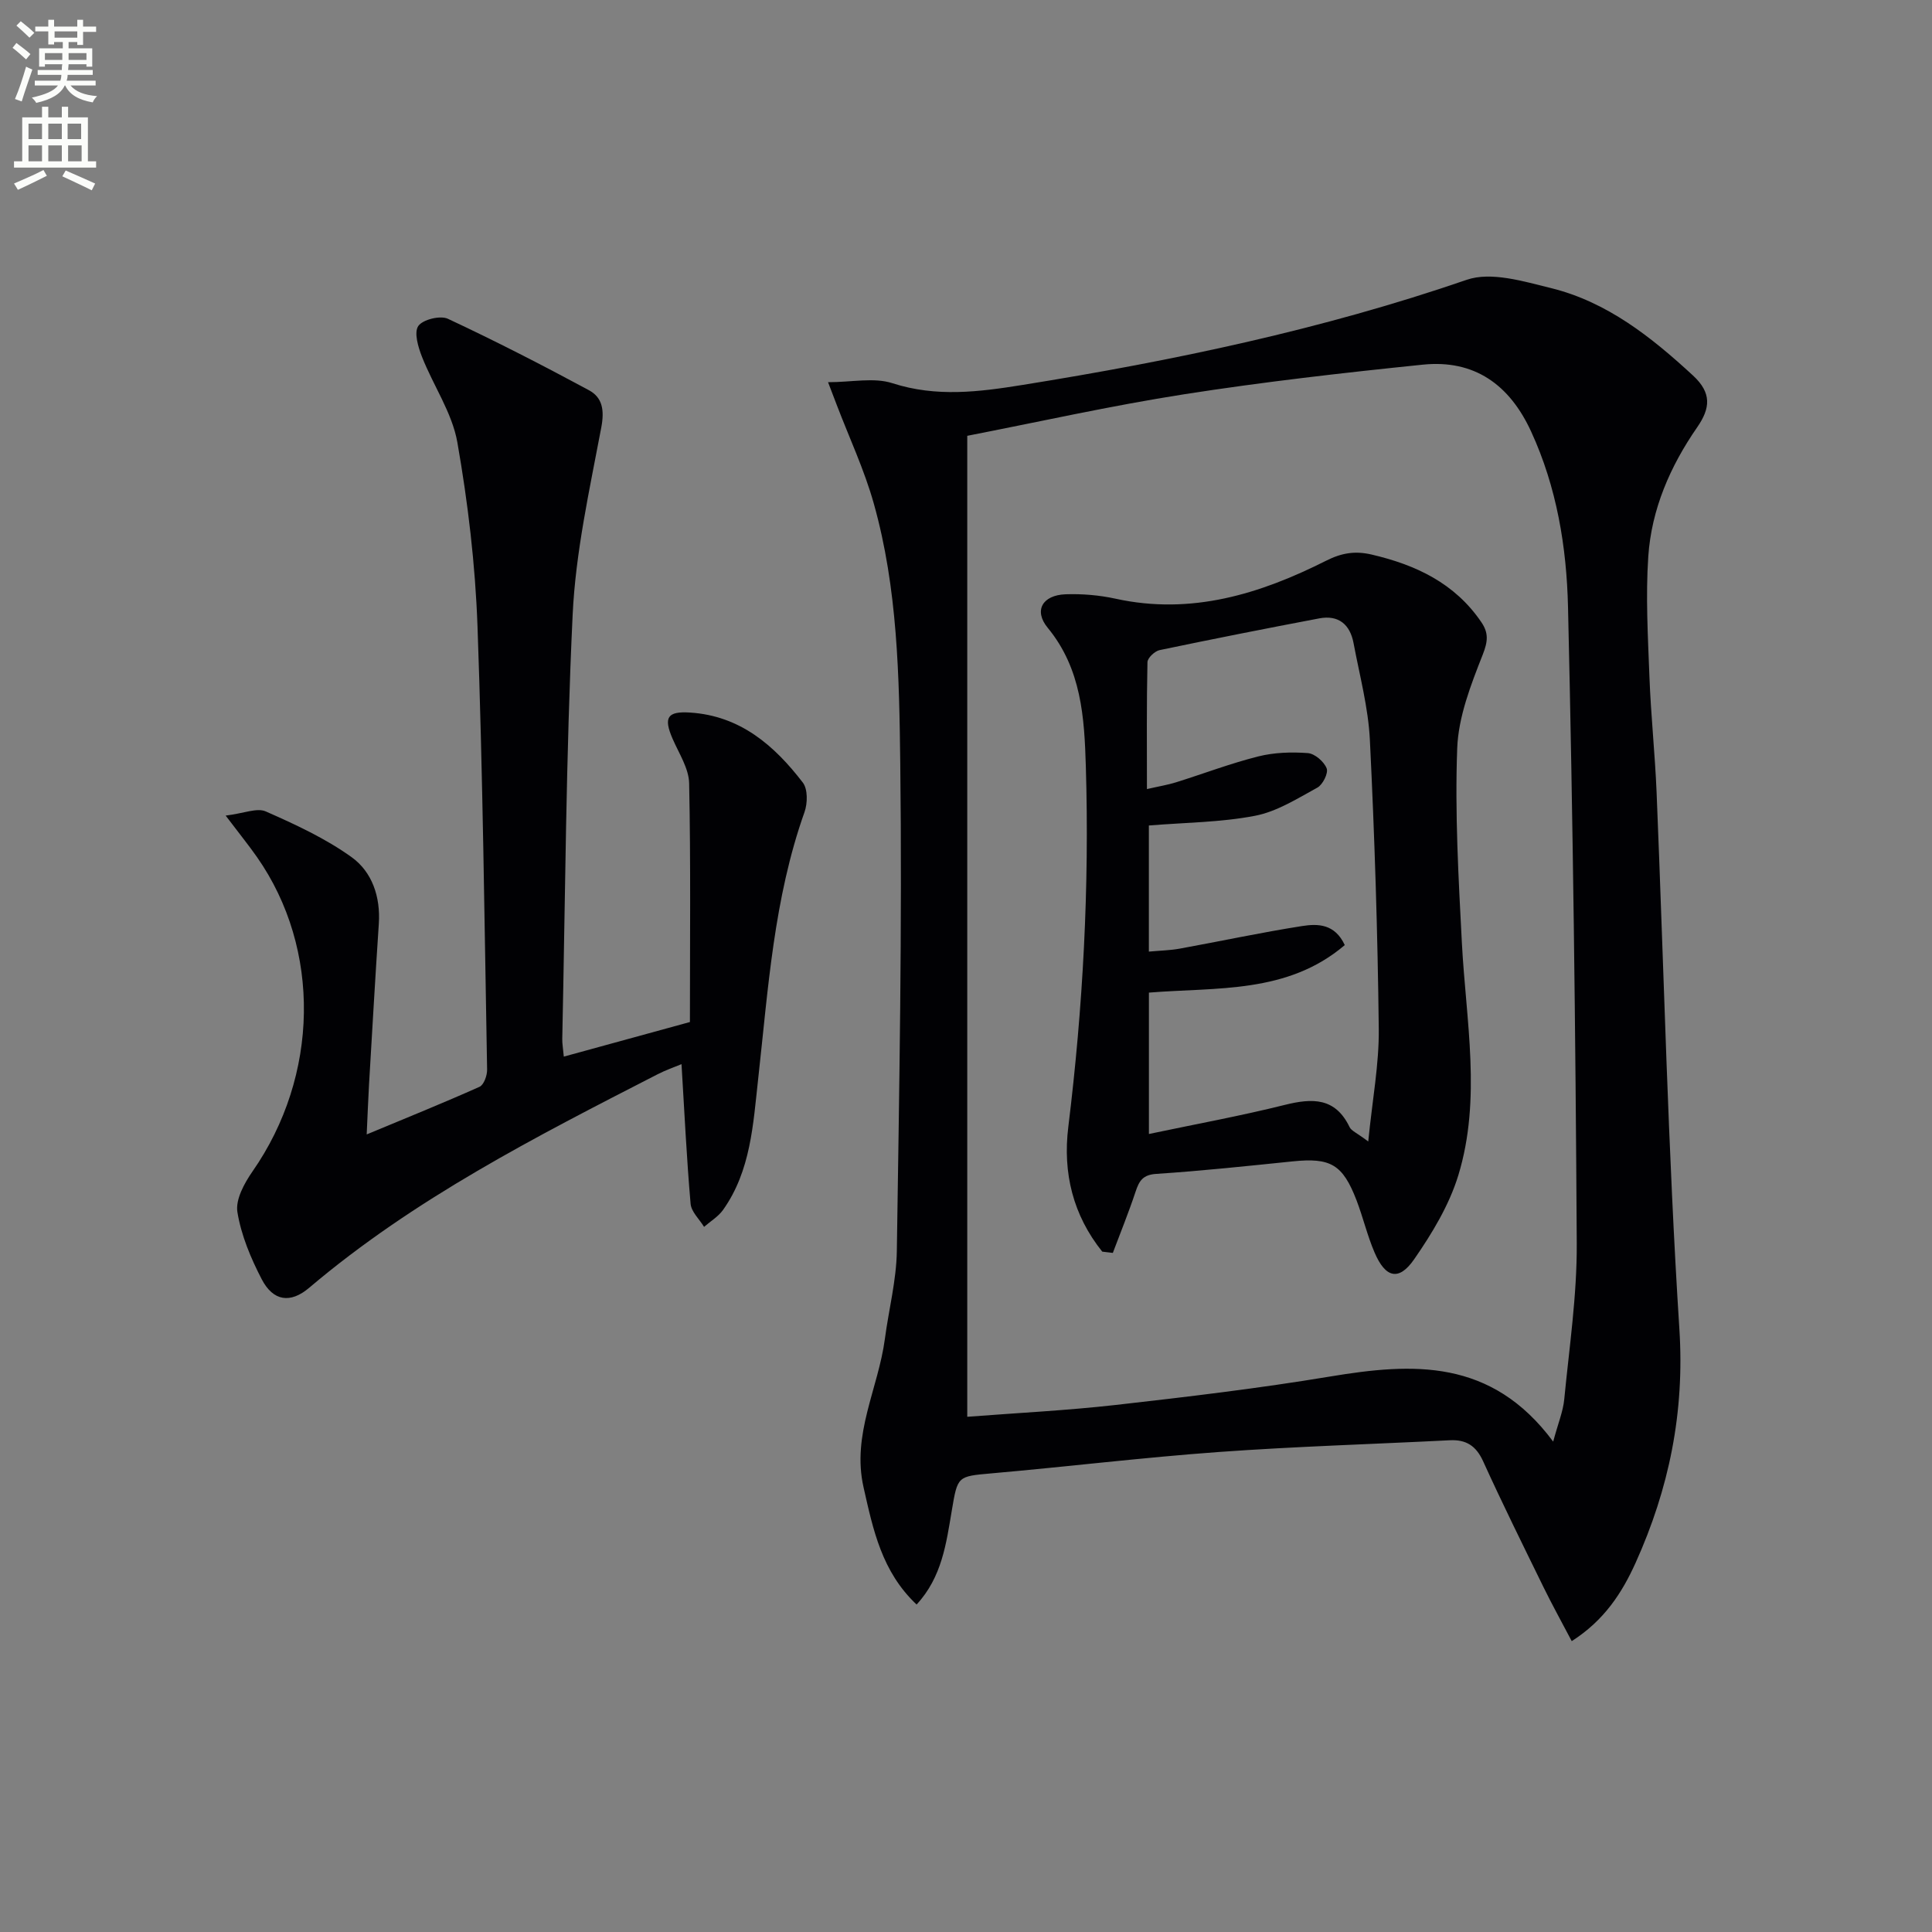
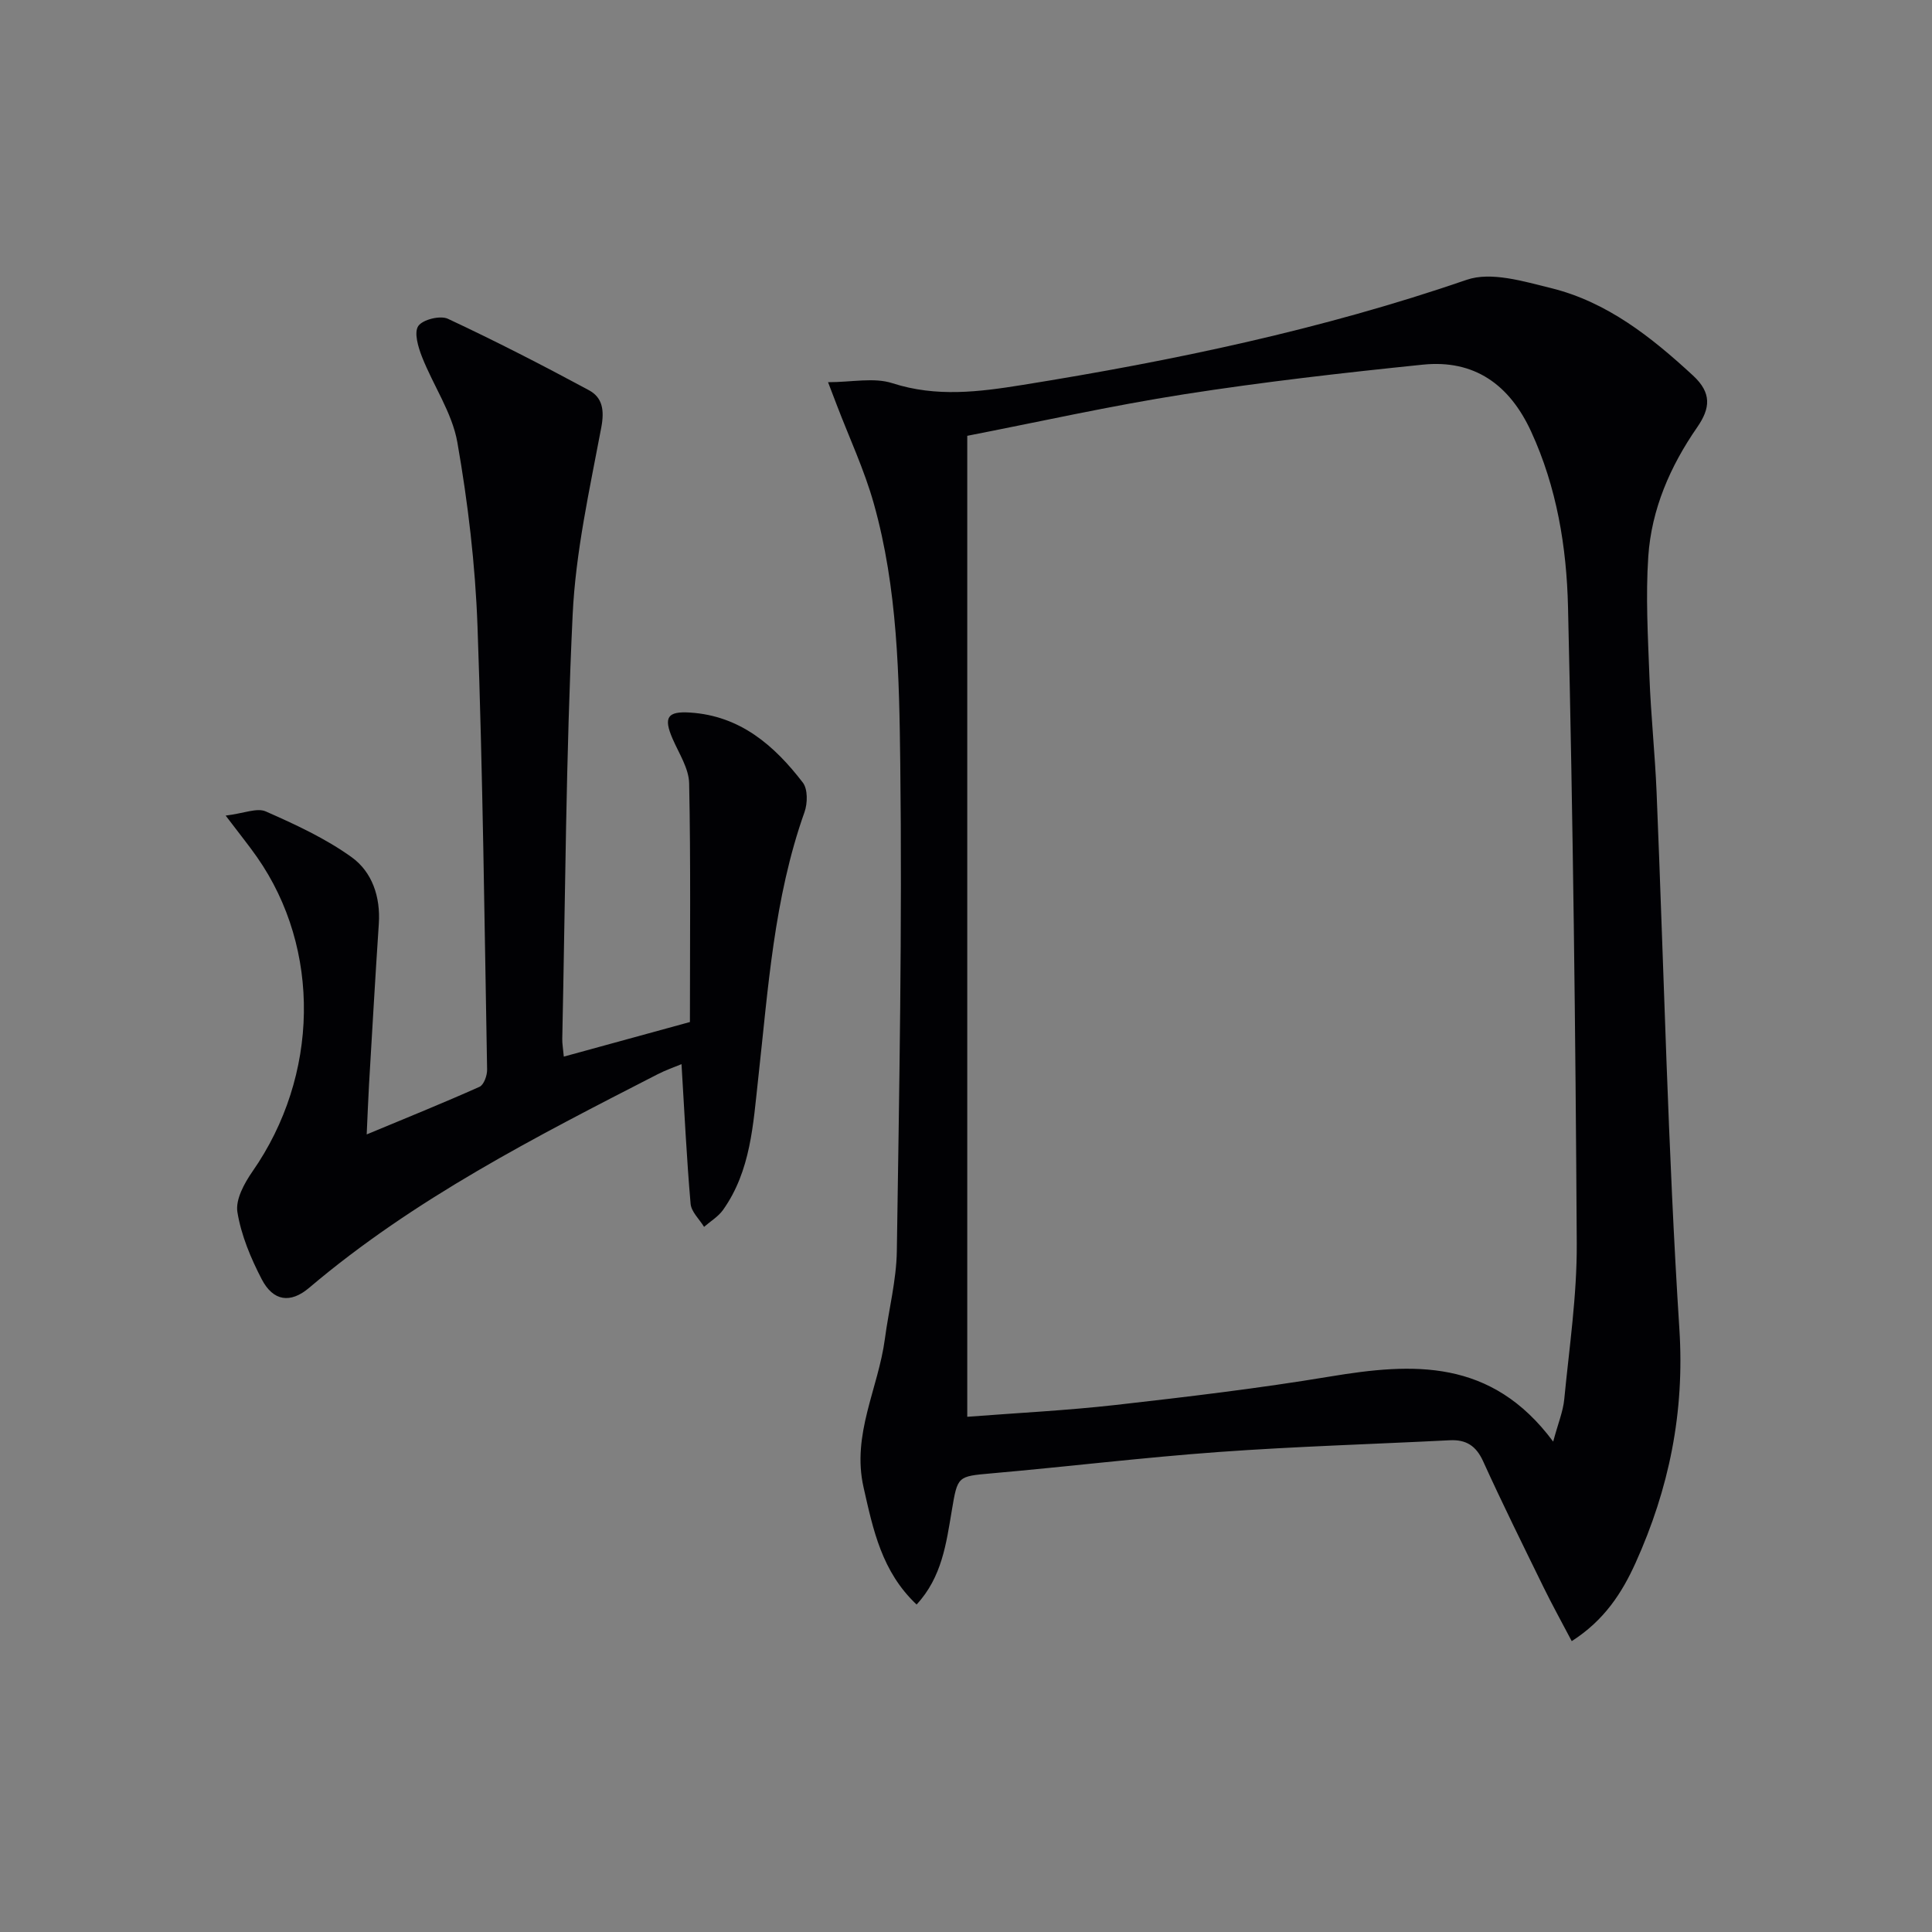
<svg xmlns="http://www.w3.org/2000/svg" enable-background="new 0 0 400 400" viewBox="0 0 400 400">
  <rect x="0" y="0" width="400" height="400" fill="#808080" stroke="none" />
-   <path d="m2.6 9.9.8-1c.9.7 1.9 1.4 2.9 2.3l-.9 1.1c-1.1-1-2-1.8-2.8-2.4zm.5 10.6c.9-2.1 1.6-4.3 2.3-6.7.4.2.8.4 1.3.6-.7 2.1-1.5 4.3-2.2 6.6zm.3-15.2.9-.9c1 .8 2 1.6 2.8 2.4l-1 1c-.9-.9-1.8-1.7-2.7-2.5zm12.6-1.2h1.2v1.4h2.7v1.1h-2.7v2.7h-1.2v-.6h-1.8v1.3h4.9v3.8h-1.2v-.5h-3.7c0 .4-.1.9-.1 1.2h5.1v1h-5.2c0 .5-.1.9-.2 1.2h6v1h-5.2c1.1 1.3 2.9 2 5.5 2.2-.4.4-.7.8-.9 1.3-2.9-.5-4.8-1.6-5.7-3.5h-.1c-.8 1.7-2.7 2.9-5.9 3.6-.2-.4-.6-.8-.9-1.1 2.8-.6 4.6-1.4 5.4-2.5h-4.8v-1h5.3c.1-.3.2-.7.2-1.2h-4.9v-1h5c0-.4 0-.8.1-1.2h-3.6v.5h-1.2v-3.8h4.9v-1.3h-1.8v.5h-1.2v-2.7h-2.7v-1h2.7v-1.4h1.2v1.4h4.8zm-6.7 8.3h3.6c0-.4 0-.9 0-1.4h-3.6zm1.9-4.6h4.8v-1.3h-4.7v1.3zm6.7 3.2h-3.7v1.4h3.7z" fill="#fbfcfa" />
-   <path d="m8.7 22.1h1.3v2.2h2.8v-2.2h1.3v2.2h4.1v9.1h1.7v1.3h-17v-1.3h1.7v-9.1h4.1zm.3 13.1.7 1.2c-1.8.9-3.8 1.9-6 2.9-.2-.4-.5-.8-.8-1.3 2.3-1 4.4-1.9 6.1-2.8zm-3.1-6.4h2.8v-3.2h-2.8zm0 4.6h2.8v-3.3h-2.8zm4.1-4.6h2.8v-3.2h-2.8zm0 4.6h2.8v-3.3h-2.8zm3.6 1.9c2.1.9 4.1 1.8 6.1 2.7l-.7 1.4c-2.2-1.1-4.2-2-6.1-2.9zm3.2-9.7h-2.8v3.2h2.8zm-2.7 7.8h2.8v-3.3h-2.8z" fill="#fbfcfa" />
  <g fill="#010104">
    <path d="m325.41 339.78c-2.09-3.98-4.07-7.55-5.86-11.21-4.23-8.65-8.51-17.28-12.49-26.04-1.46-3.21-3.53-4.51-6.9-4.34-15.94.81-31.91 1.28-47.83 2.43-15.73 1.14-31.4 3.05-47.12 4.43-6.98.62-6.95.55-8.15 7.69-1.15 6.81-2.04 13.8-7.29 19.46-7.21-6.8-8.99-15.45-10.98-24.26-2.48-10.96 3.05-20.47 4.41-30.71.8-6.08 2.39-12.14 2.48-18.23.5-33.62 1.12-67.26.71-100.88-.22-18.04-.53-36.3-5.49-53.9-1.96-6.97-5.08-13.62-7.67-20.41-.51-1.34-1.02-2.67-1.79-4.68 4.94 0 9.5-1.03 13.33.21 9.11 2.94 17.98 1.8 26.98.35 31.17-5.01 61.96-11.45 91.92-21.76 5.04-1.74 11.76.32 17.43 1.71 11.63 2.87 20.76 10.12 29.42 18.11 3.89 3.59 3.61 6.75.86 10.72-5.58 8.05-9.46 16.96-10.12 26.74-.56 8.28-.07 16.65.24 24.96.3 7.96 1.15 15.91 1.48 23.87 1.53 37.06 2.35 74.17 4.72 111.17 1.1 17.23-2.14 32.99-9.06 48.34-2.81 6.22-6.48 11.92-13.23 16.23zm-3.84-41.31c1.02-3.81 2.05-6.24 2.29-8.76 1.04-10.74 2.65-21.52 2.59-32.27-.25-43.93-.78-87.87-1.81-131.79-.29-12.39-2.32-24.76-7.64-36.31-4.47-9.71-11.75-14.94-22.44-13.84-16.5 1.69-33.01 3.57-49.4 6.13-15.17 2.37-30.19 5.74-44.9 8.6v203.1c10.25-.79 20.53-1.3 30.75-2.45 14.83-1.68 29.67-3.44 44.39-5.89 17.09-2.83 33.35-3.8 46.17 13.48z" />
    <path d="m46.72 168.86c3.78-.46 6.49-1.67 8.31-.86 6.14 2.71 12.36 5.58 17.77 9.47 4.25 3.06 6 8.21 5.63 13.78-.74 11.11-1.37 22.22-2.03 33.34-.18 3.14-.29 6.28-.48 10.28 8.21-3.42 15.85-6.5 23.36-9.86.9-.4 1.6-2.36 1.57-3.58-.55-30.61-.89-61.23-1.99-91.82-.46-12.72-1.97-25.49-4.17-38.03-1.08-6.13-4.98-11.74-7.32-17.7-.79-2.01-1.69-5.02-.77-6.38.91-1.34 4.54-2.24 6.13-1.5 9.88 4.62 19.6 9.61 29.2 14.79 2.82 1.52 3.23 4.14 2.56 7.71-2.42 12.86-5.32 25.8-5.93 38.8-1.39 29.24-1.52 58.53-2.15 87.8-.02.98.17 1.96.32 3.66 8.8-2.41 17.32-4.75 26.11-7.16 0-16.58.18-33-.16-49.41-.06-3.1-2.11-6.2-3.42-9.22-1.94-4.45-1.09-5.75 3.63-5.44 10.37.67 17.43 6.81 23.33 14.5 1.04 1.36.99 4.28.35 6.09-6.36 17.89-7.53 36.64-9.6 55.26-1.04 9.34-1.51 19.01-7.27 27.12-.99 1.39-2.6 2.35-3.93 3.51-.97-1.59-2.65-3.12-2.79-4.79-.82-9.42-1.27-18.87-1.88-28.9-1.51.63-3.3 1.24-4.96 2.1-25.16 12.91-50.37 25.75-72.14 44.21-3.88 3.29-7.44 2.78-9.81-1.77-2.27-4.37-4.26-9.12-5.04-13.92-.42-2.59 1.44-5.98 3.13-8.41 13.78-19.77 14.27-46.01.93-65.08-1.7-2.43-3.57-4.73-6.49-8.59z" />
-     <path d="m228.21 259.14c-6.03-7.52-8.21-16.25-7.03-25.82 3.05-24.8 4.38-49.69 3.63-74.66-.3-10.08-.9-20.19-7.89-28.68-2.94-3.57-1.1-6.76 3.69-6.94 3.45-.12 7.01.18 10.38.92 15.66 3.43 29.89-.98 43.59-7.88 3.2-1.61 5.96-2.06 9.38-1.27 9.19 2.14 17.25 5.93 22.74 14.01 1.52 2.23 1.36 3.98.29 6.7-2.45 6.23-5.05 12.86-5.29 19.41-.5 13.42.27 26.92.97 40.36.85 16.06 4.09 32.22-.74 48.04-1.89 6.18-5.44 12.05-9.16 17.41-3.16 4.55-5.93 3.84-8.18-1.42-1.5-3.49-2.37-7.24-3.73-10.8-2.87-7.46-5.38-8.87-13.21-8.07-9.41.96-18.82 1.97-28.25 2.59-2.8.18-3.55 1.45-4.29 3.68-1.42 4.28-3.12 8.46-4.71 12.68-.72-.07-1.46-.17-2.19-.26zm55.07-22.81c.86-8.69 2.26-16.02 2.18-23.34-.23-19.93-.86-39.87-1.84-59.78-.33-6.72-2.13-13.38-3.38-20.05-.72-3.85-3.09-5.89-7.1-5.13-11.04 2.09-22.06 4.27-33.06 6.57-1 .21-2.49 1.61-2.51 2.49-.19 8.57-.11 17.15-.11 26.28 2.52-.58 4.29-.86 5.99-1.39 5.69-1.78 11.29-3.92 17.06-5.37 3.29-.83 6.86-.94 10.26-.69 1.44.11 3.34 1.75 3.9 3.16.39.96-.8 3.37-1.91 3.98-4.15 2.27-8.39 4.97-12.92 5.84-7.1 1.37-14.46 1.39-21.98 2.01v26.11c2.43-.22 4.42-.26 6.36-.61 8.48-1.54 16.91-3.36 25.42-4.69 3.16-.49 6.72-.49 8.78 3.95-11.9 10.14-26.56 8.7-40.55 9.84v29.27c9.72-2.05 18.99-3.74 28.12-6.02 5.74-1.43 10.47-1.55 13.43 4.6.36.76 1.47 1.17 3.86 2.97z" />
  </g>
</svg>